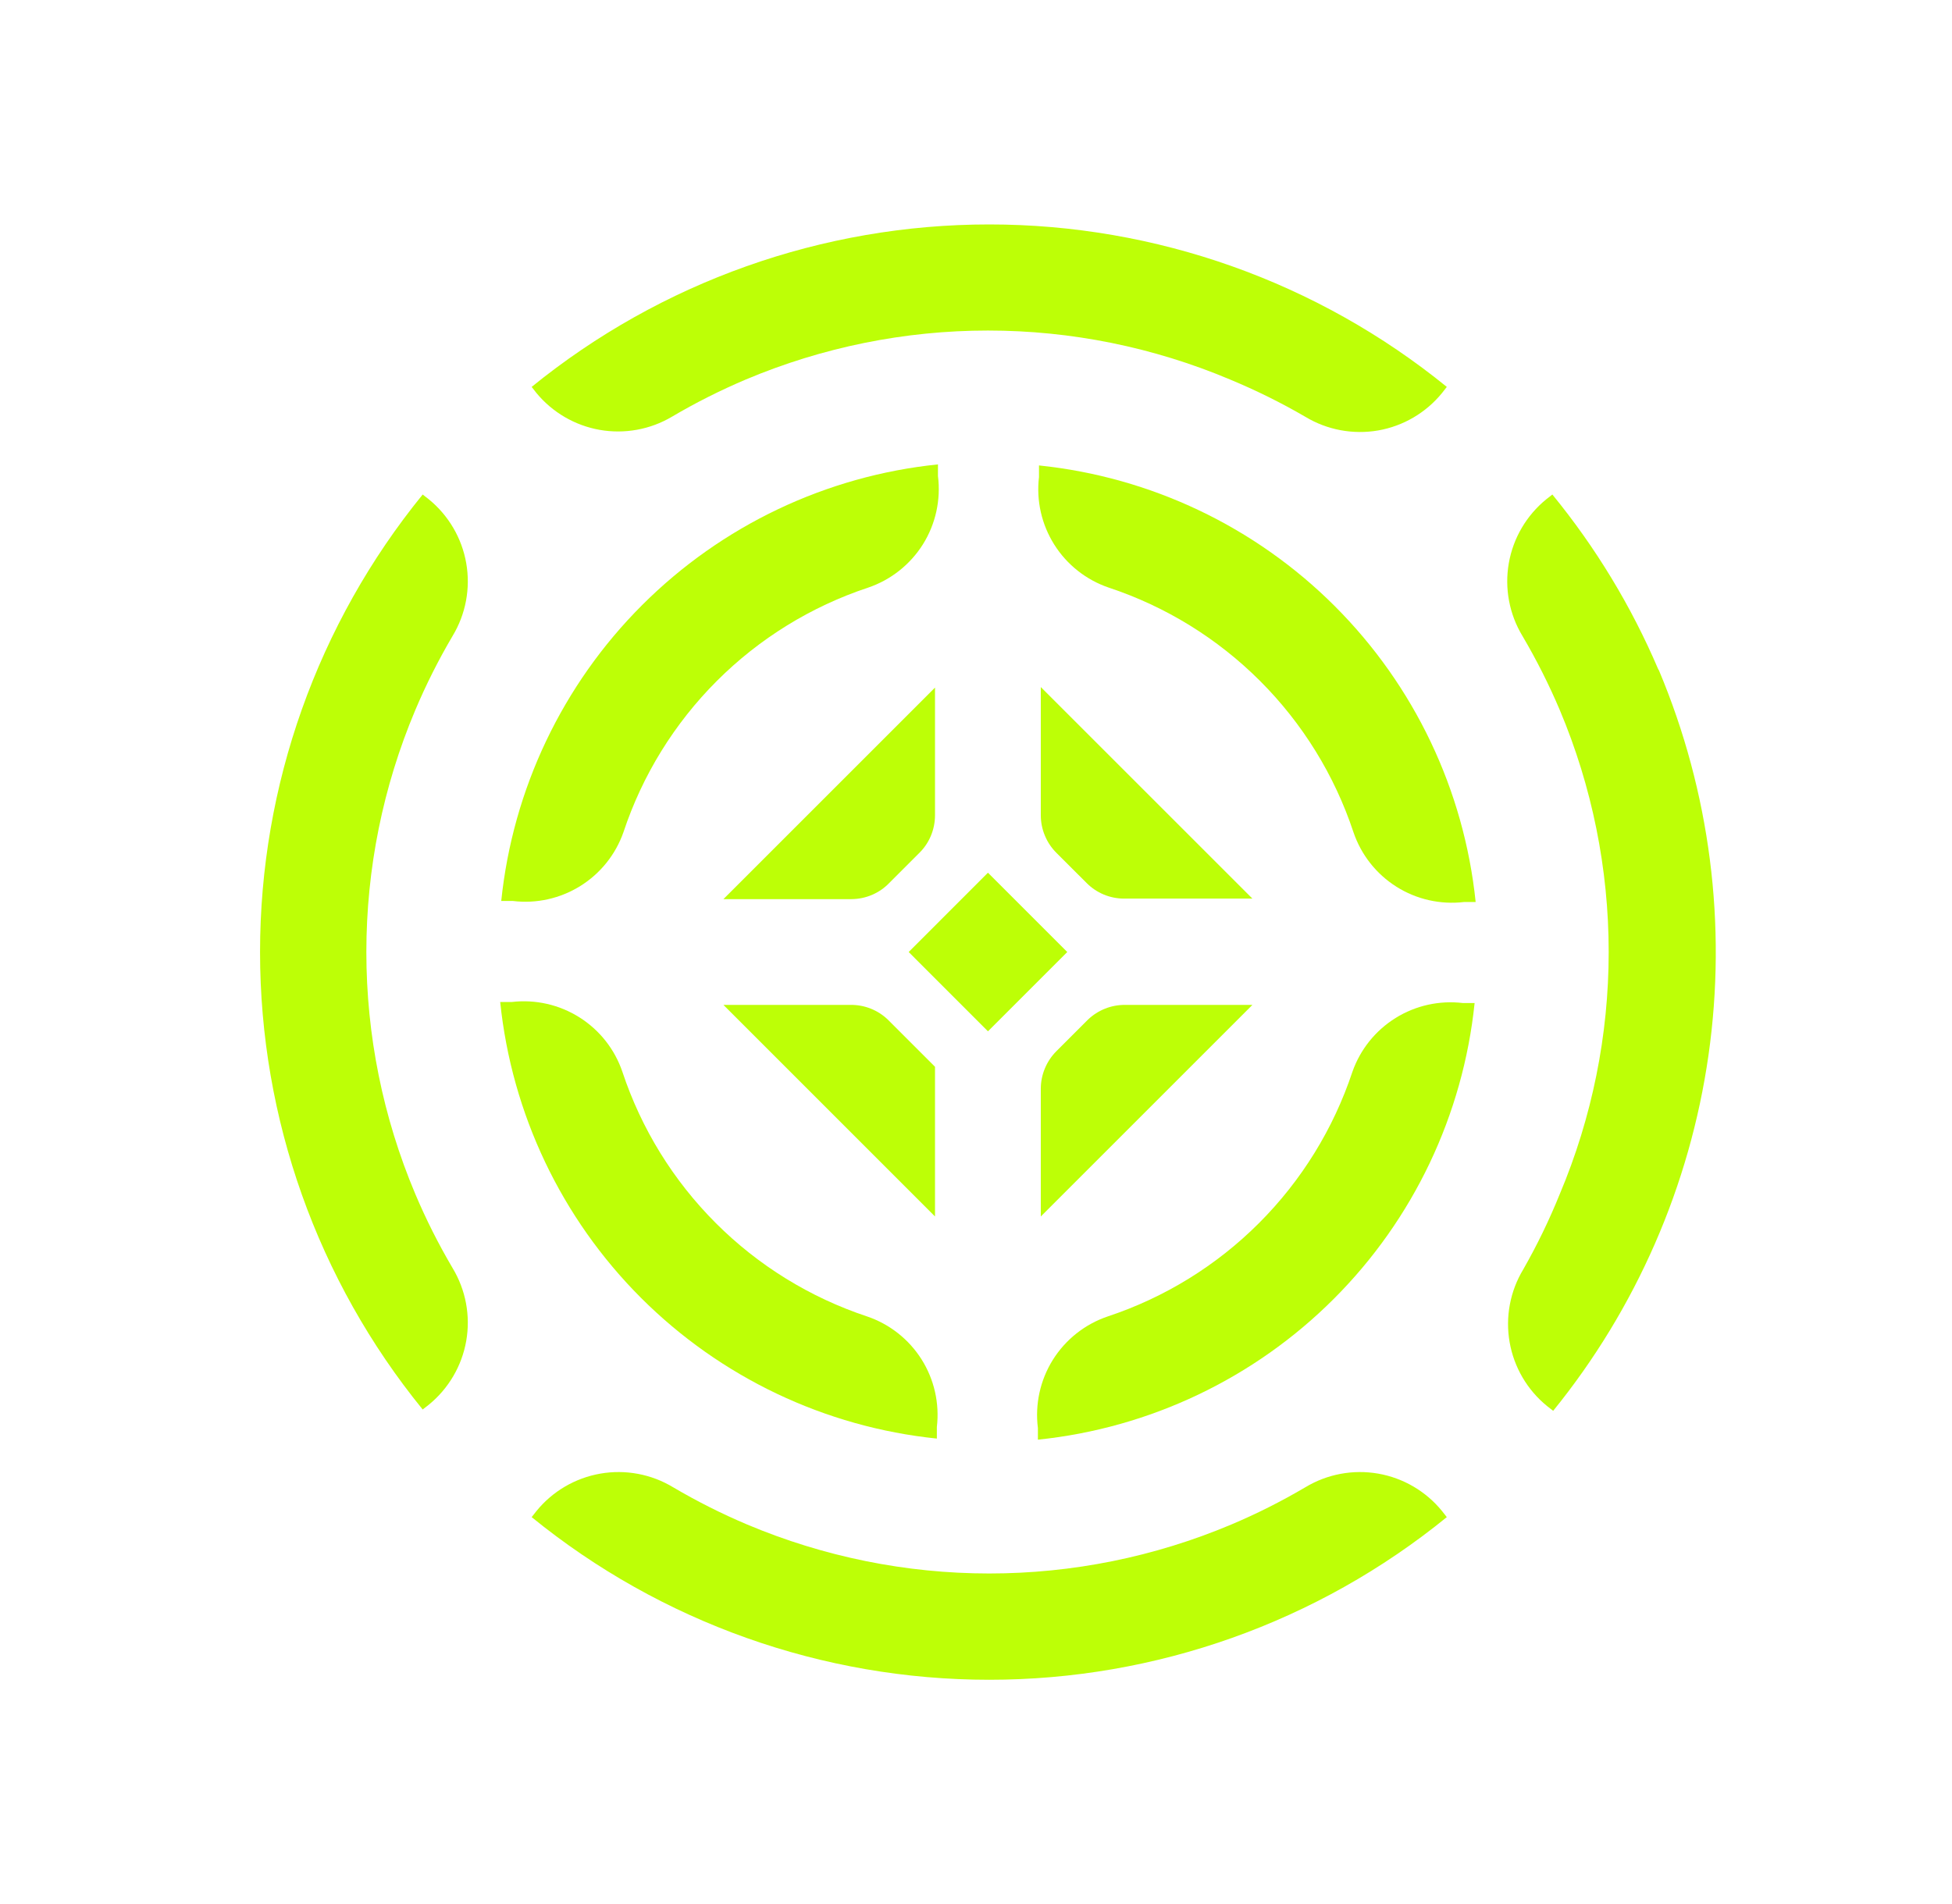
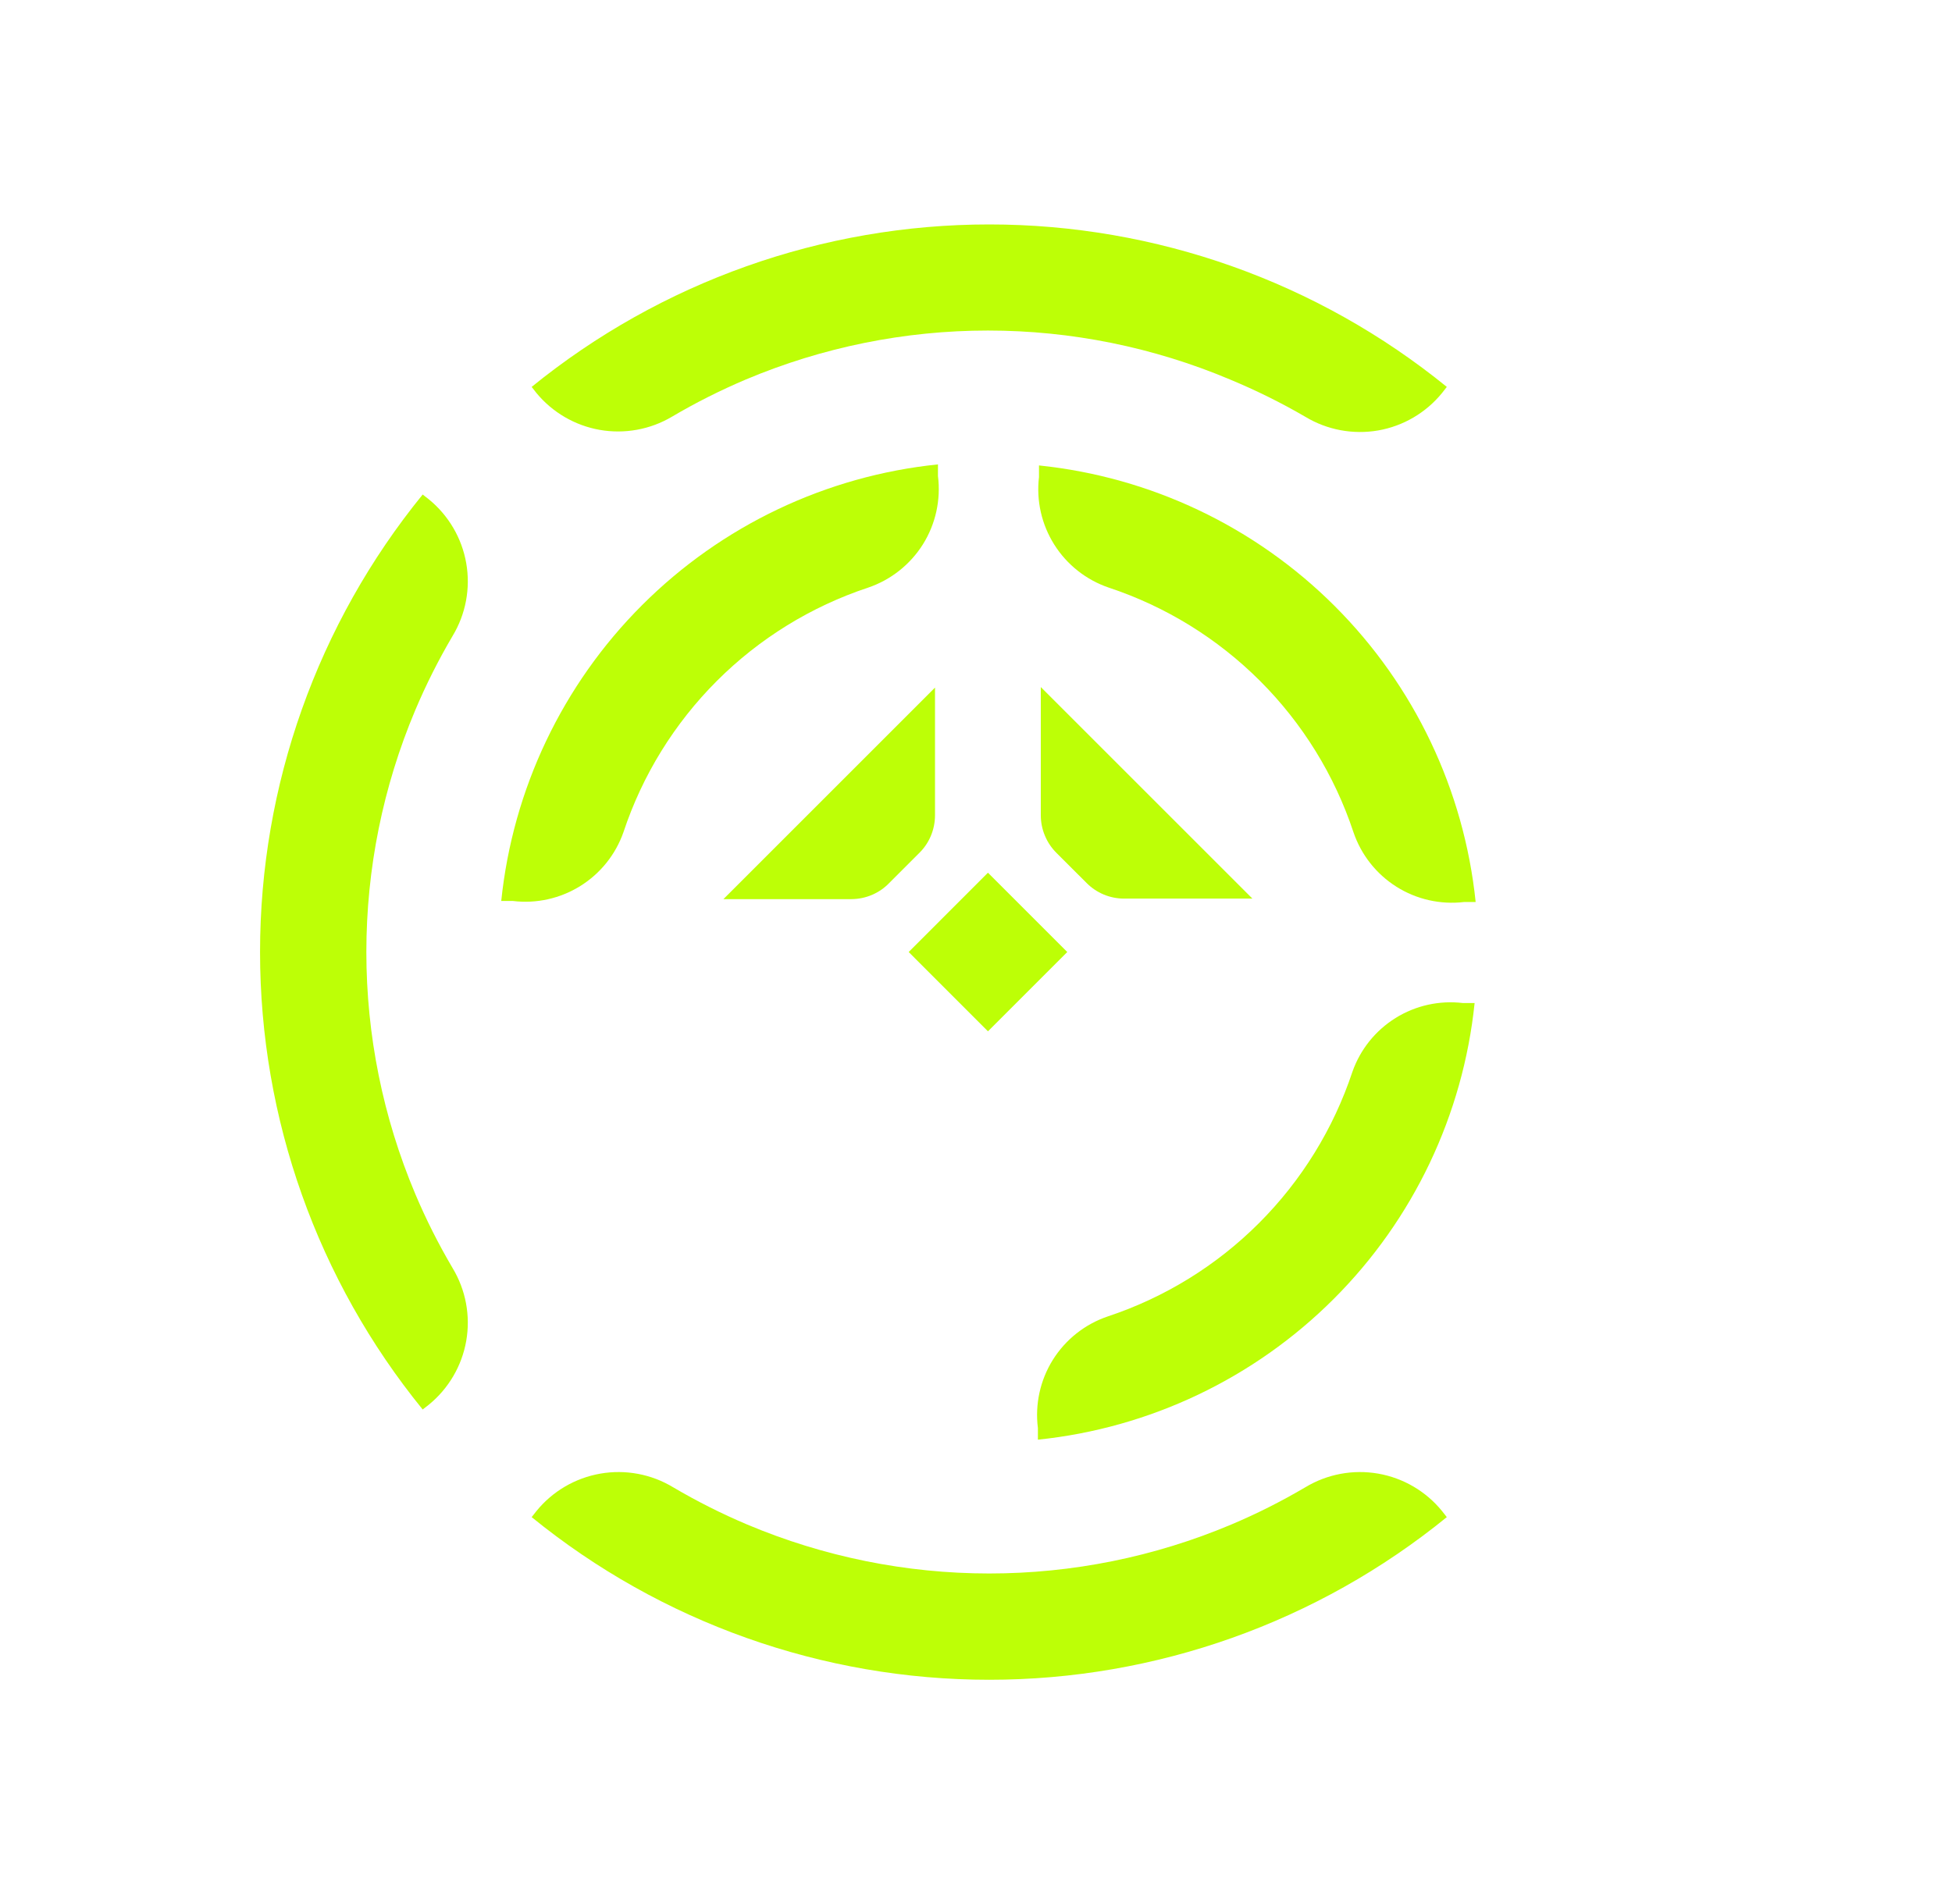
<svg xmlns="http://www.w3.org/2000/svg" width="41" height="40" viewBox="0 0 41 40" fill="none">
  <path d="M15.667 7.972C15.132 8.199 14.612 8.46 14.111 8.756C13.656 9.025 13.118 9.122 12.597 9.031C12.075 8.939 11.604 8.664 11.267 8.256L11.167 8.128C13.884 5.92 17.278 4.715 20.778 4.715C24.279 4.715 27.673 5.92 30.389 8.128L30.289 8.256C29.951 8.671 29.474 8.951 28.947 9.043C28.419 9.134 27.876 9.033 27.417 8.756C26.907 8.459 26.378 8.198 25.834 7.972C24.225 7.294 22.497 6.944 20.75 6.944C19.004 6.944 17.276 7.294 15.667 7.972Z" fill="#BDFF06" />
  <path d="M13.095 17.483C13.492 16.286 14.164 15.198 15.056 14.306C15.948 13.414 17.036 12.742 18.234 12.345C18.711 12.183 19.118 11.861 19.386 11.434C19.653 11.007 19.764 10.5 19.701 10V9.756C17.351 9.998 15.156 11.043 13.486 12.713C11.815 14.383 10.771 16.578 10.528 18.928H10.773C11.266 18.988 11.766 18.877 12.188 18.614C12.61 18.352 12.93 17.953 13.095 17.483Z" fill="#BDFF06" />
  <path d="M9.506 13.361C9.783 12.903 9.885 12.359 9.793 11.832C9.701 11.304 9.421 10.827 9.006 10.489L8.878 10.389C6.668 13.105 5.462 16.499 5.462 20C5.462 23.501 6.668 26.895 8.878 29.611L9.006 29.511C9.421 29.173 9.701 28.696 9.793 28.169C9.885 27.641 9.783 27.098 9.506 26.639C9.211 26.138 8.949 25.619 8.723 25.084C8.044 23.475 7.695 21.746 7.695 20C7.695 18.254 8.044 16.526 8.723 14.917C8.949 14.382 9.211 13.862 9.506 13.361Z" fill="#BDFF06" />
-   <path d="M34.828 14.056C34.264 12.735 33.516 11.501 32.606 10.389L32.478 10.489C32.063 10.827 31.783 11.304 31.691 11.832C31.599 12.359 31.701 12.903 31.978 13.361C32.273 13.862 32.535 14.382 32.762 14.917C33.44 16.526 33.789 18.254 33.789 20C33.789 21.746 33.44 23.475 32.762 25.084C32.542 25.628 32.286 26.157 31.995 26.667C31.718 27.125 31.616 27.669 31.708 28.196C31.8 28.724 32.079 29.201 32.495 29.539L32.623 29.639C34.366 27.49 35.494 24.908 35.885 22.169C36.276 19.429 35.917 16.635 34.845 14.084L34.828 14.056Z" fill="#BDFF06" />
  <path d="M26.445 25.694C27.337 24.802 28.008 23.714 28.406 22.517C28.571 22.047 28.891 21.649 29.313 21.386C29.735 21.123 30.234 21.013 30.728 21.072H30.973C30.73 23.422 29.686 25.617 28.015 27.287C26.345 28.957 24.15 30.002 21.8 30.245V30C21.737 29.5 21.848 28.993 22.115 28.566C22.383 28.139 22.79 27.817 23.267 27.656C24.465 27.258 25.553 26.587 26.445 25.694Z" fill="#BDFF06" />
  <path d="M21.823 10.022V9.778C24.172 10.021 26.367 11.065 28.037 12.735C29.708 14.406 30.752 16.6 30.995 18.95H30.75C30.254 19.008 29.752 18.895 29.33 18.628C28.907 18.361 28.589 17.957 28.428 17.483C28.031 16.286 27.359 15.198 26.467 14.306C25.575 13.414 24.487 12.742 23.289 12.345C22.816 12.184 22.412 11.866 22.145 11.443C21.878 11.02 21.764 10.519 21.823 10.022Z" fill="#BDFF06" />
-   <path d="M19.678 30.222V29.978C19.736 29.481 19.623 28.98 19.356 28.557C19.089 28.135 18.685 27.816 18.212 27.656C17.014 27.258 15.926 26.587 15.034 25.694C14.142 24.802 13.47 23.714 13.073 22.517C12.912 22.043 12.594 21.64 12.171 21.373C11.748 21.106 11.247 20.992 10.75 21.05H10.506C10.749 23.4 11.793 25.595 13.463 27.265C15.134 28.935 17.328 29.98 19.678 30.222Z" fill="#BDFF06" />
  <path d="M27.417 31.245C26.916 31.54 26.397 31.802 25.861 32.028C24.253 32.706 22.524 33.056 20.778 33.056C19.032 33.056 17.304 32.706 15.695 32.028C15.16 31.802 14.64 31.54 14.139 31.245C13.681 30.968 13.137 30.866 12.61 30.958C12.082 31.05 11.605 31.329 11.267 31.745L11.167 31.872C13.883 34.082 17.277 35.289 20.778 35.289C24.279 35.289 27.674 34.082 30.389 31.872L30.289 31.745C29.951 31.329 29.474 31.05 28.947 30.958C28.419 30.866 27.876 30.968 27.417 31.245Z" fill="#BDFF06" />
  <path d="M19.086 20L20.751 18.334L22.417 20L20.751 21.666L19.086 20Z" fill="#BDFF06" />
  <path d="M21.861 17.128C21.861 17.274 21.89 17.42 21.947 17.555C22.003 17.691 22.085 17.813 22.189 17.917L22.823 18.55C23.03 18.759 23.312 18.877 23.606 18.878H26.306L21.861 14.434V17.128Z" fill="#BDFF06" />
-   <path d="M22.189 22.083L22.85 21.422C23.061 21.22 23.342 21.108 23.634 21.111H26.306L21.861 25.556V22.872C21.861 22.726 21.89 22.581 21.947 22.445C22.003 22.31 22.085 22.187 22.189 22.083Z" fill="#BDFF06" />
-   <path d="M19.639 25.556V22.411L18.65 21.422C18.44 21.22 18.159 21.108 17.867 21.111H15.195L19.639 25.556Z" fill="#BDFF06" />
  <path d="M19.311 17.917L18.678 18.55C18.575 18.657 18.452 18.742 18.315 18.8C18.179 18.858 18.032 18.888 17.884 18.889H15.195L19.639 14.445V17.128C19.639 17.274 19.61 17.42 19.554 17.555C19.498 17.691 19.416 17.813 19.311 17.917Z" fill="#BDFF06" />
</svg>